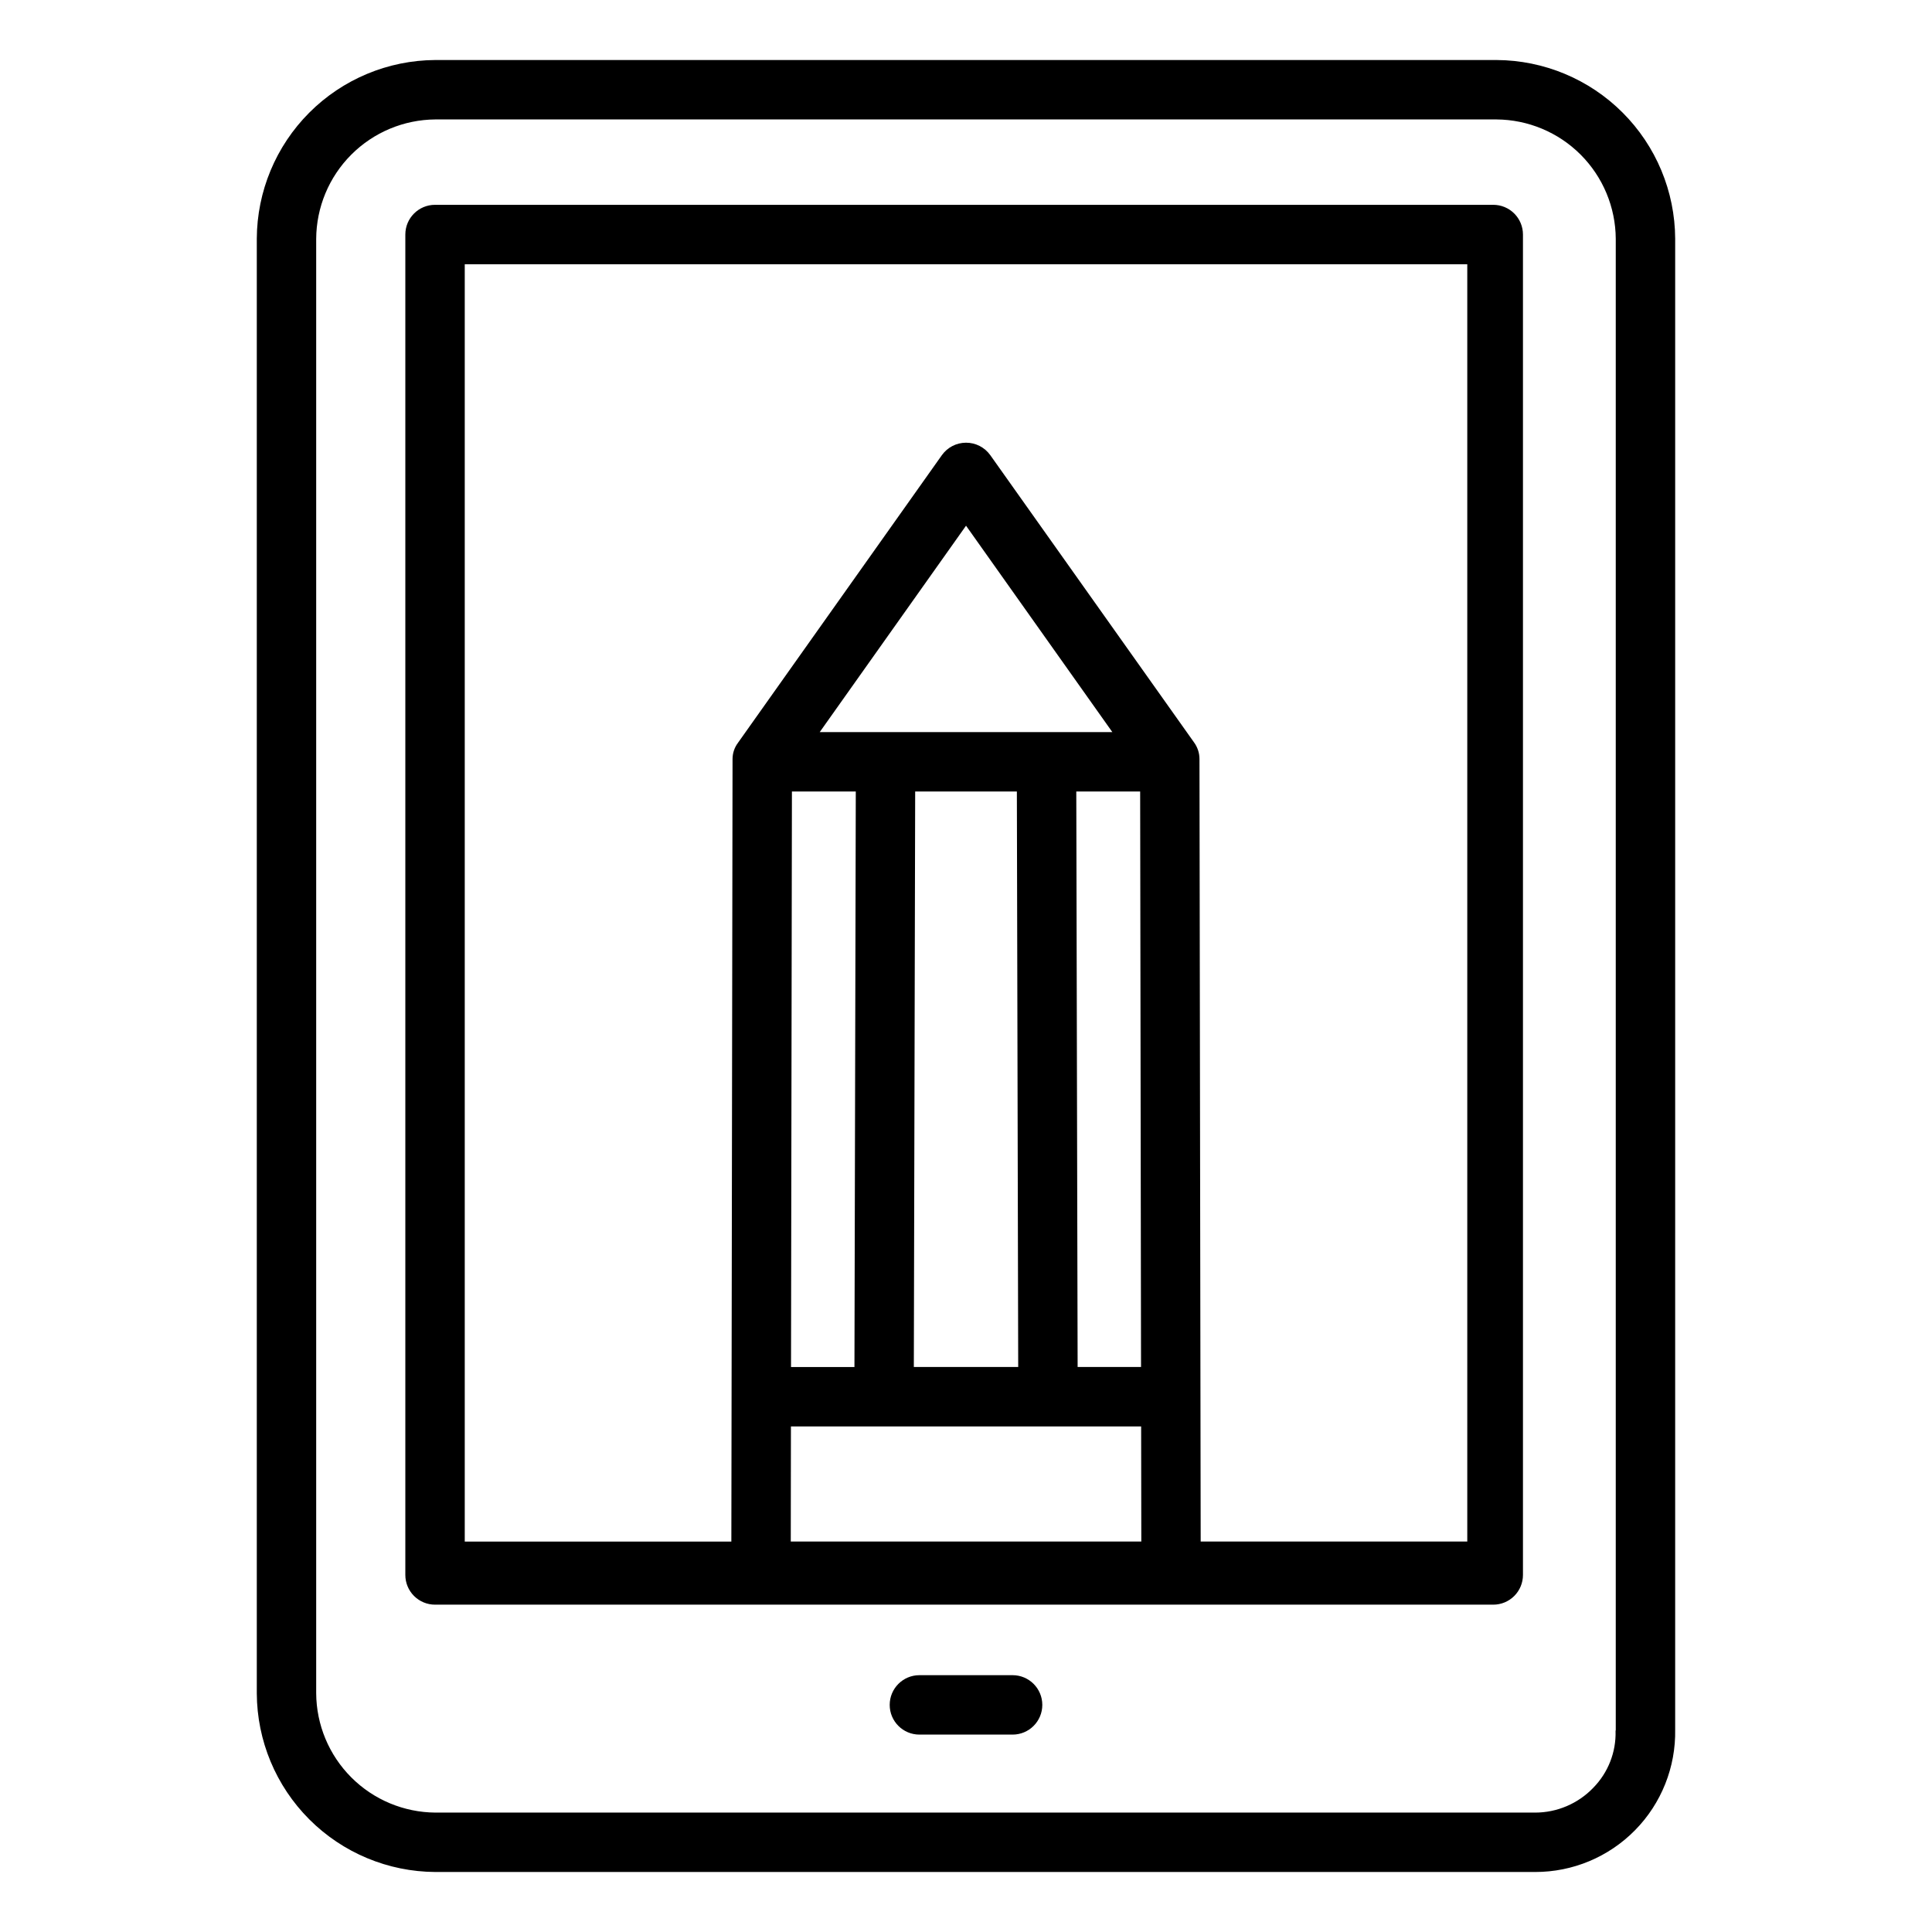
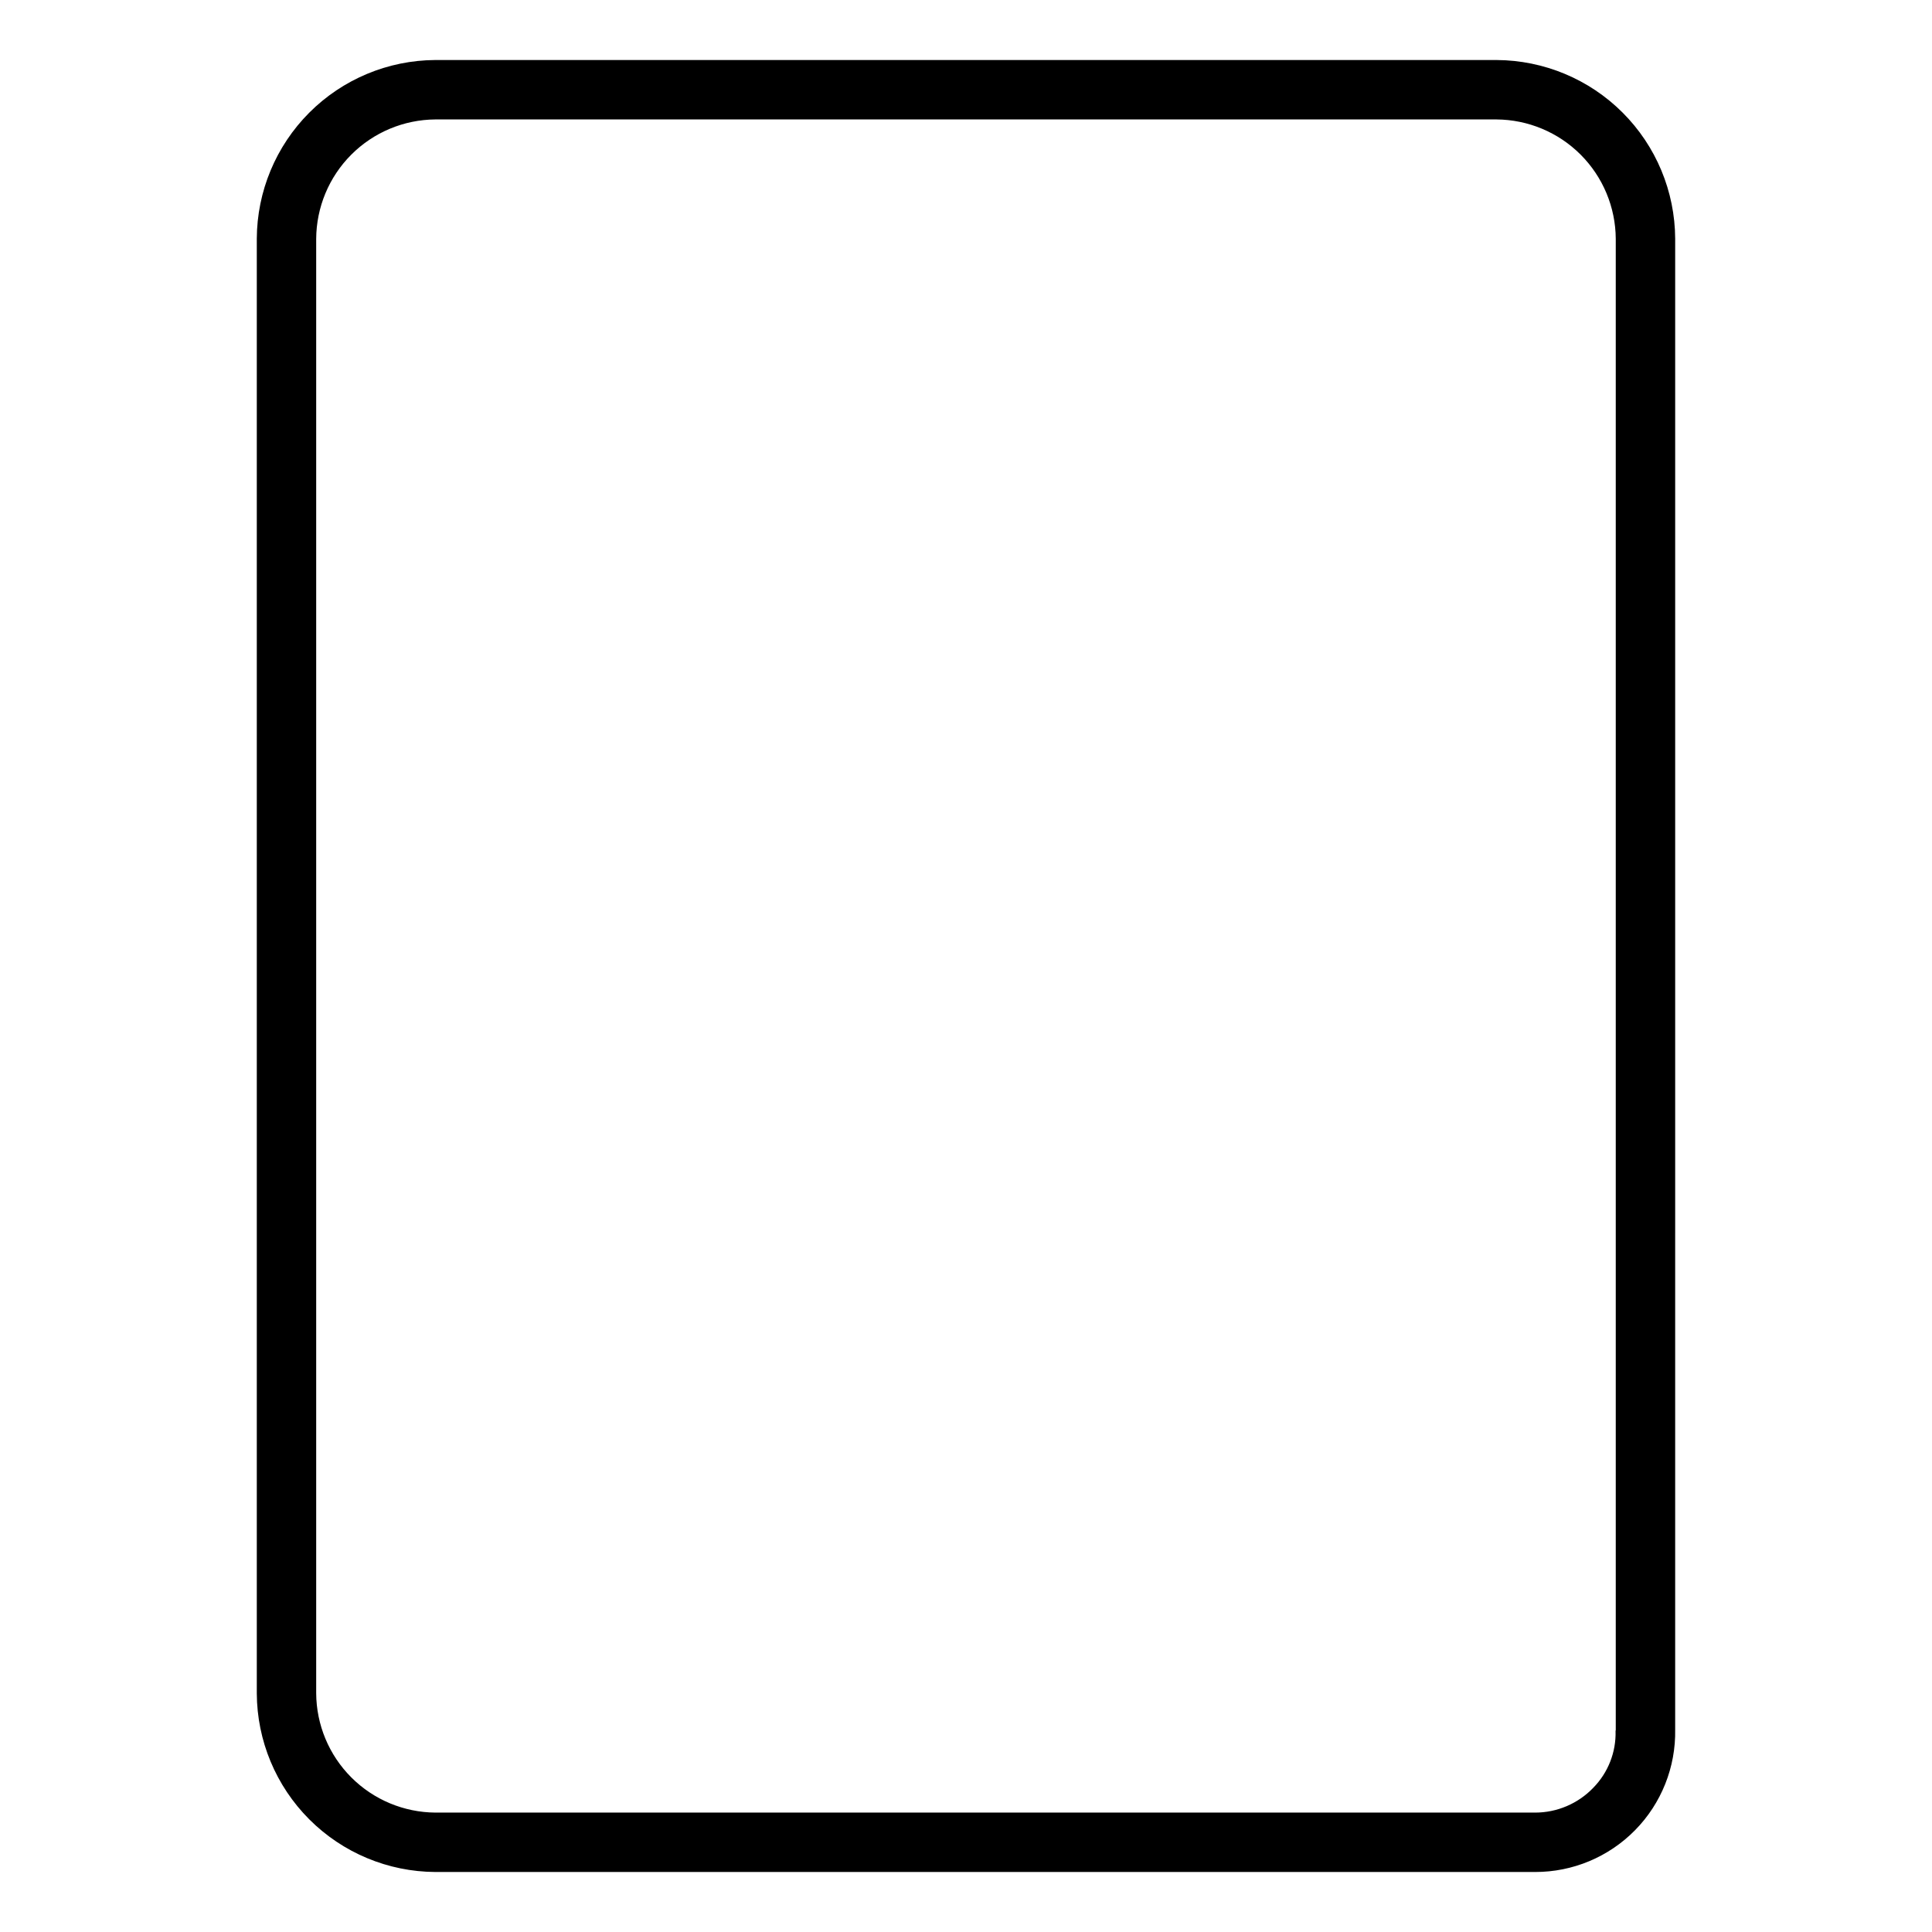
<svg xmlns="http://www.w3.org/2000/svg" fill="#000000" width="800px" height="800px" version="1.1" viewBox="144 144 512 512">
  <g>
    <path d="m587.94 207.25c-0.059-12.535-5.066-24.543-13.93-33.406-8.863-8.867-20.871-13.875-33.406-13.938h-281.25c-12.535 0.066-24.539 5.082-33.395 13.953-8.859 8.871-13.855 20.879-13.906 33.414v385.48c0.055 12.535 5.059 24.543 13.922 33.406 8.863 8.867 20.867 13.875 33.402 13.938h291.44c9.965 0.02 19.512-3.977 26.496-11.082 6.984-7.102 10.812-16.719 10.625-26.68zm-21.707 410.53h0.004c-4.027 4.199-9.598 6.578-15.418 6.578h-291.42c-8.371-0.055-16.383-3.402-22.297-9.324-5.918-5.918-9.262-13.934-9.309-22.301v-385.43c0.043-8.367 3.379-16.383 9.293-22.309 5.91-5.926 13.918-9.281 22.289-9.34h281.2c8.371 0.055 16.383 3.402 22.301 9.32 5.918 5.922 9.266 13.934 9.316 22.305v395.18c0 0.082-0.051 0.195-0.051 0.277 0.16 5.609-1.977 11.043-5.91 15.047z" />
-     <path d="m547.6 206.15c0-2.086-0.828-4.09-2.305-5.566-1.477-1.477-3.477-2.305-5.566-2.305h-280.44c-4.348 0-7.871 3.523-7.871 7.871v355.23c0 2.086 0.828 4.09 2.305 5.566 1.477 1.477 3.481 2.305 5.566 2.305h280.44c2.09 0 4.09-0.828 5.566-2.305 1.477-1.477 2.305-3.481 2.305-5.566zm-134.12 147.6 0.355 152.52h-27.66l0.355-152.52zm16.102 152.52-0.355-152.52h16.926l0.234 152.52zm-68.344-168.26 38.77-54.695 38.77 54.695zm-7.371 15.742h16.926l-0.355 152.52h-16.809zm-0.262 168.27h92.809l0.047 30.504h-92.898zm179.24 30.504h-70.652l-0.32-207.38c0-1.59-0.508-3.137-1.449-4.418l-53.996-76.121c-1.488-2.074-3.887-3.301-6.434-3.289-2.551 0.008-4.941 1.25-6.41 3.332l-54.004 76.184v0.004c-0.938 1.238-1.445 2.746-1.449 4.301l-0.316 207.39h-70.652v-338.5h265.68z" />
-     <path d="m412.35 587.94h-24.699c-4.348 0-7.871 3.527-7.871 7.875s3.523 7.871 7.871 7.871h24.699c4.348 0 7.871-3.523 7.871-7.871s-3.523-7.875-7.871-7.875z" />
  </g>
</svg>